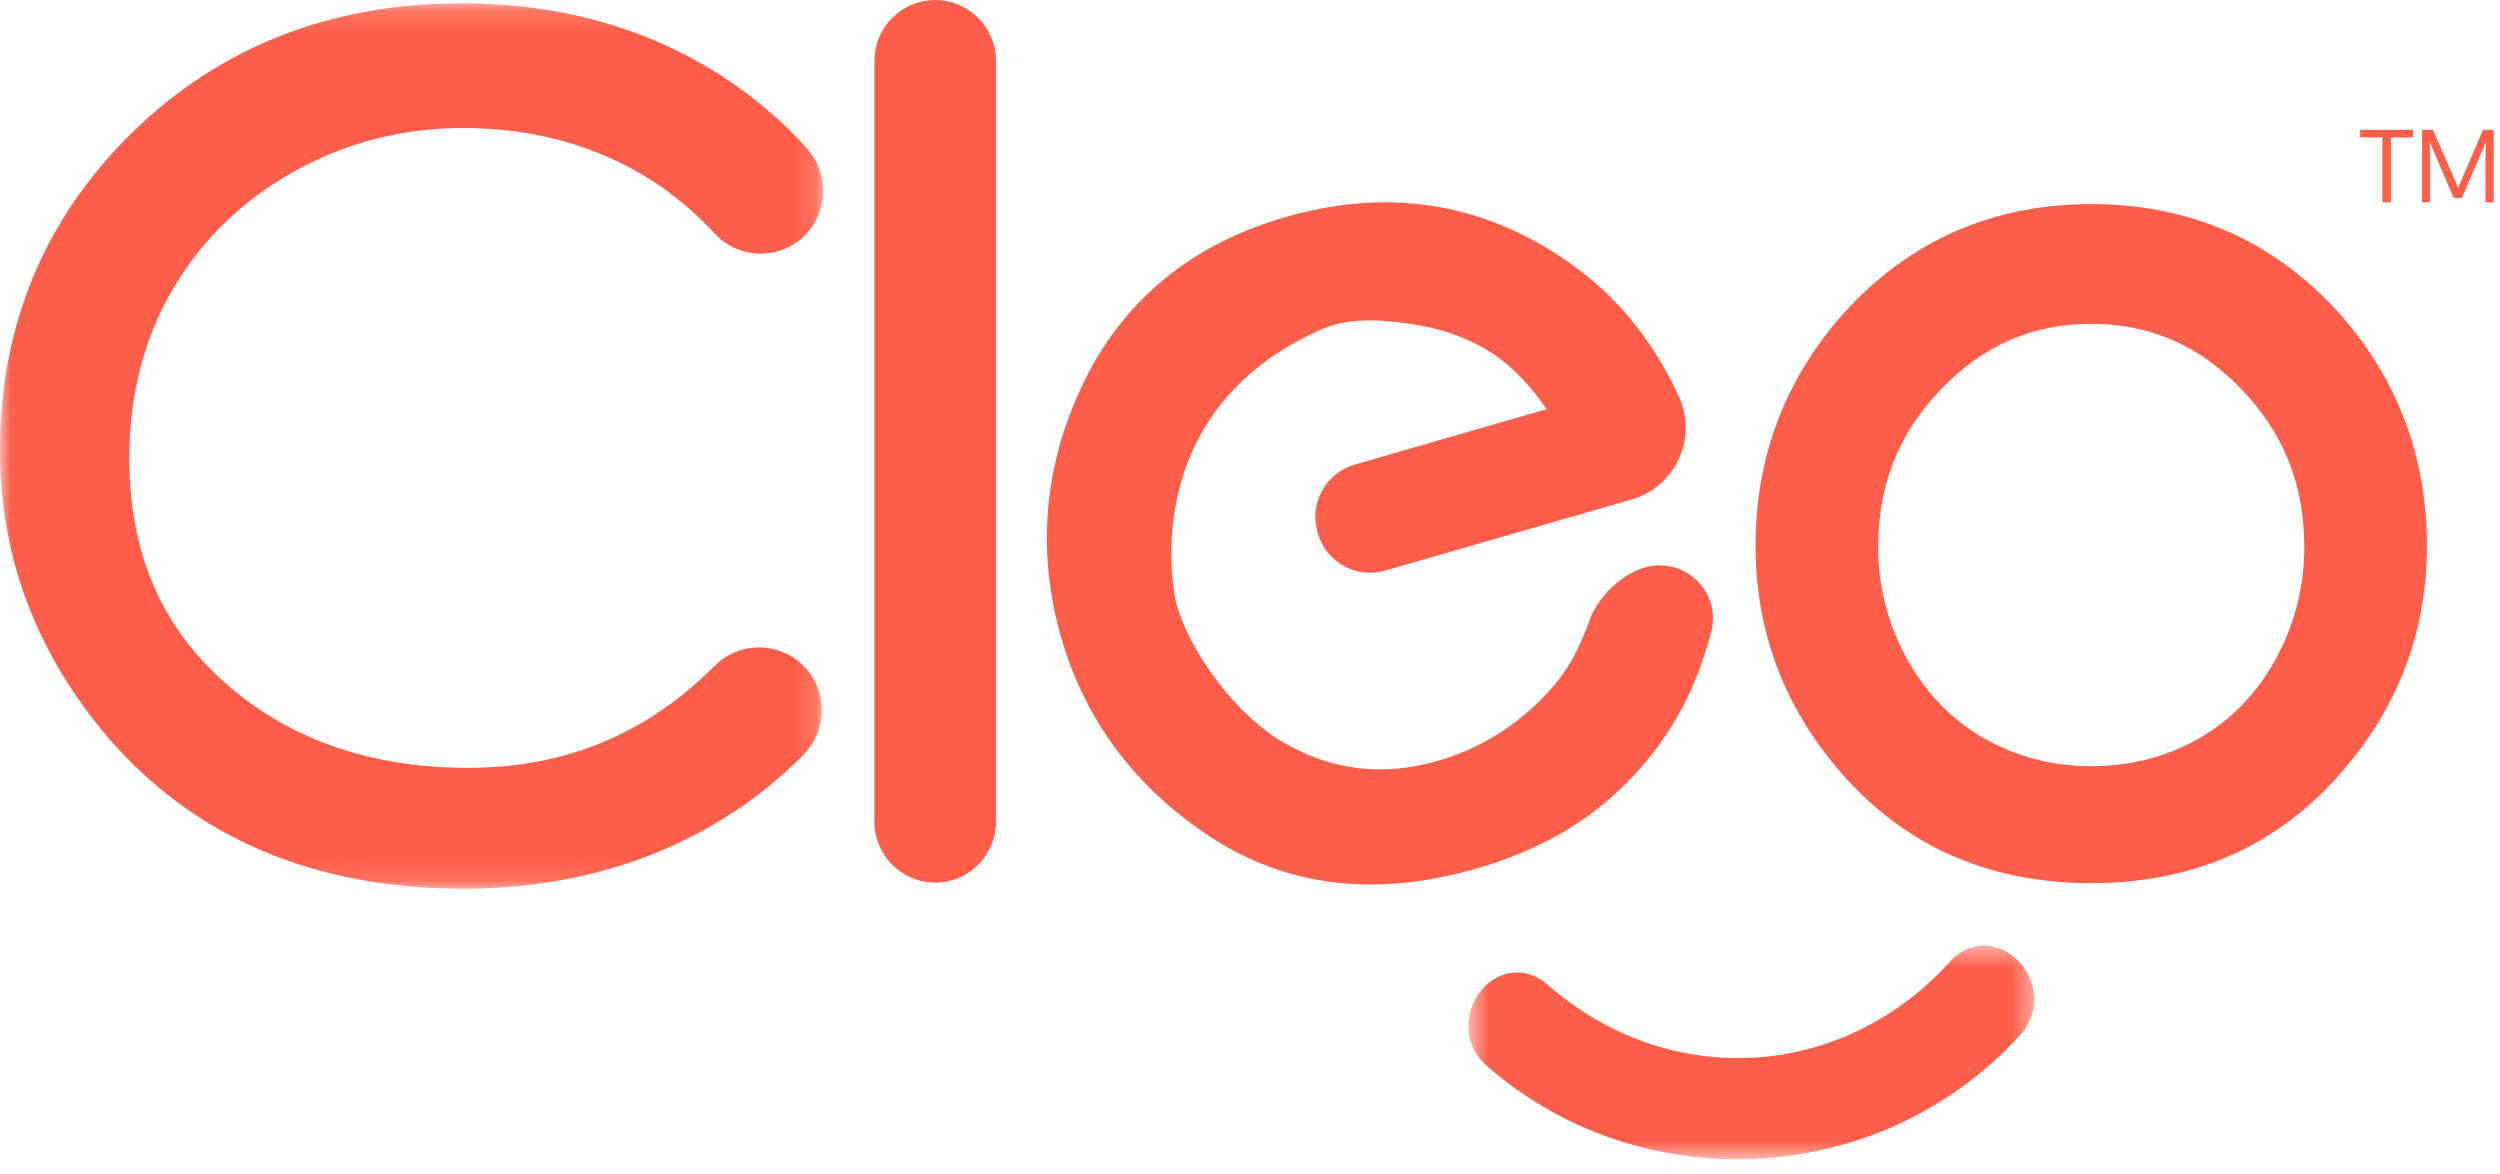
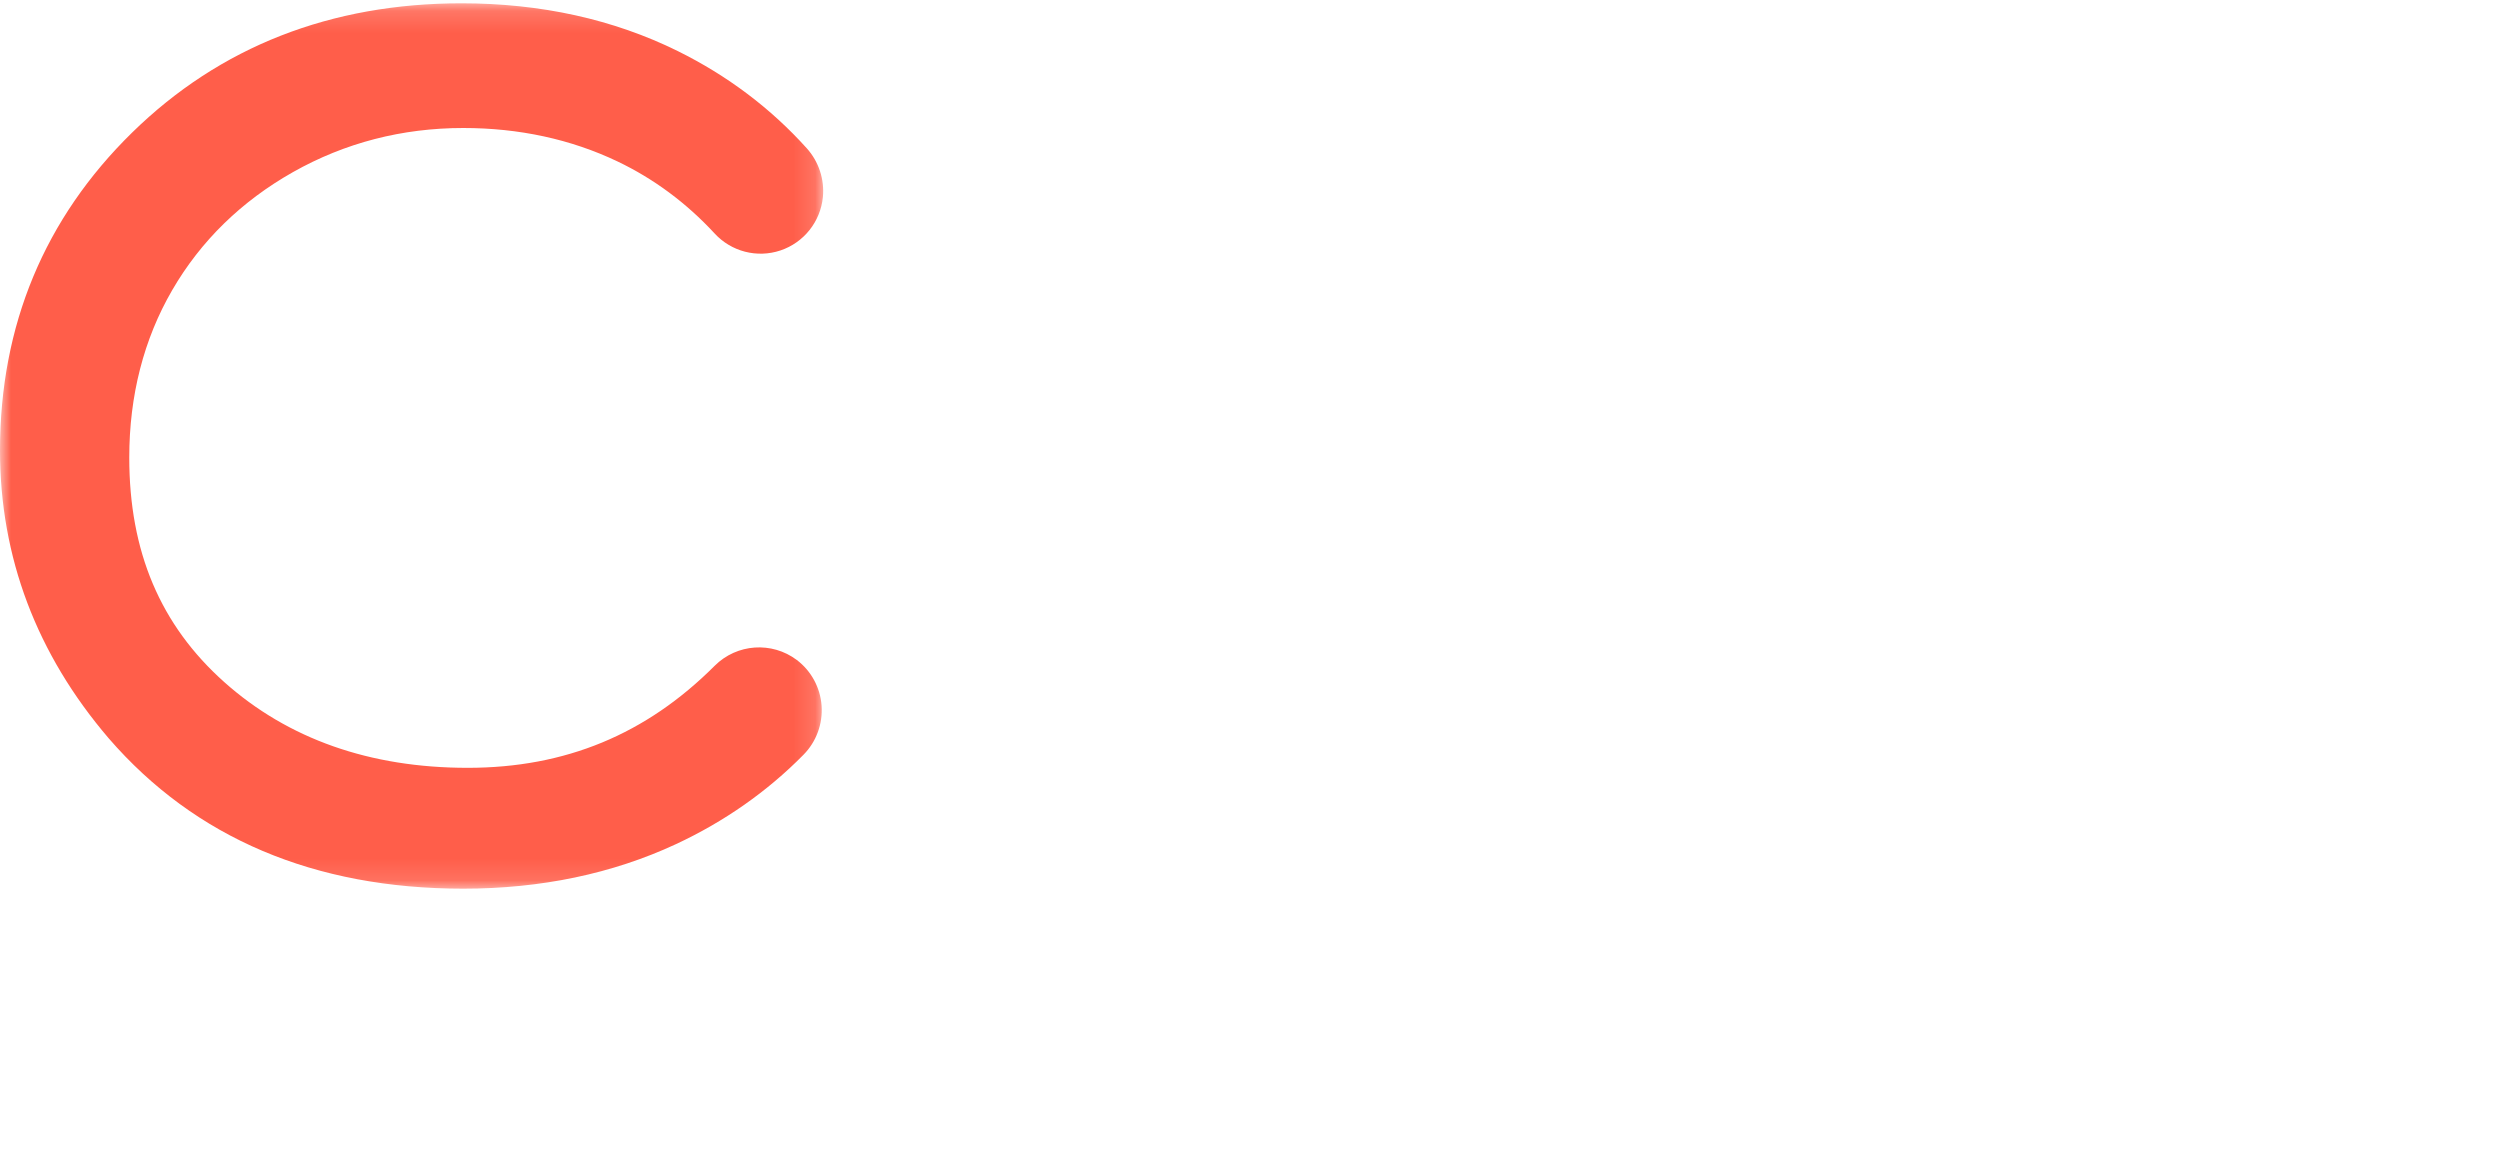
<svg xmlns="http://www.w3.org/2000/svg" width="115" height="54" viewBox="0 0 115 54" fill="none">
  <mask id="mask0_296_6546" style="mask-type:alpha" maskUnits="userSpaceOnUse" x="0" y="0" width="38" height="41">
-     <path fill-rule="evenodd" clip-rule="evenodd" d="M0 0.152H37.866V40.879H0V0.152Z" fill="white" />
+     <path fill-rule="evenodd" clip-rule="evenodd" d="M0 0.152H37.866V40.879H0Z" fill="white" />
  </mask>
  <g mask="url(#mask0_296_6546)">
    <path d="M31.175 2.348C28.225 0.891 24.881 0.152 21.235 0.152C15.209 0.152 10.11 2.152 6.081 6.095C2.047 10.046 0 14.966 0 20.718C0 25.629 1.681 30.083 5 33.962C8.975 38.552 14.463 40.879 21.312 40.879C24.882 40.879 28.172 40.19 31.091 38.832C33.318 37.795 35.294 36.411 36.963 34.716C37.551 34.12 37.853 33.297 37.793 32.461C37.733 31.628 37.317 30.862 36.653 30.359C35.504 29.497 33.898 29.608 32.879 30.622C29.721 33.783 26.003 35.32 21.513 35.32C17.016 35.32 13.249 33.993 10.315 31.375C7.375 28.751 5.946 25.373 5.946 21.049C5.946 18.197 6.611 15.605 7.922 13.345C9.233 11.085 11.103 9.258 13.479 7.916C15.863 6.57 18.498 5.888 21.312 5.888C23.88 5.888 26.267 6.406 28.407 7.427C30.078 8.225 31.579 9.339 32.87 10.737C33.638 11.574 34.824 11.881 35.9 11.521C36.976 11.16 37.74 10.2 37.853 9.068C37.931 8.25 37.663 7.436 37.115 6.825C35.462 4.986 33.463 3.479 31.175 2.348Z" fill="#FF5E4A" />
  </g>
-   <path fill-rule="evenodd" clip-rule="evenodd" d="M40.223 2.805C40.224 1.256 41.476 0.001 43.019 0V0.001C44.562 0.003 45.813 1.257 45.815 2.805V37.795C45.814 39.344 44.563 40.599 43.019 40.601C41.475 40.599 40.224 39.344 40.223 37.795V2.805ZM104.68 30.321C105.554 28.728 105.997 26.992 105.997 25.16V25.159C105.997 22.291 105.047 19.913 103.092 17.89C101.146 15.875 98.891 14.896 96.197 14.896C93.504 14.896 91.248 15.875 89.302 17.89C87.347 19.913 86.396 22.291 86.396 25.159C86.389 26.965 86.847 28.741 87.725 30.318C88.599 31.896 89.794 33.124 91.277 33.966C92.769 34.815 94.424 35.244 96.197 35.244C98.002 35.244 99.669 34.815 101.153 33.968C102.627 33.126 103.814 31.899 104.68 30.321ZM107.559 14.359C104.558 11.06 100.735 9.388 96.198 9.388C91.657 9.388 87.834 11.07 84.83 14.389C82.125 17.409 80.754 21.014 80.754 25.108C80.754 29.226 82.201 32.875 85.056 35.954C87.93 39.053 91.677 40.626 96.198 40.626C100.698 40.626 104.442 39.054 107.324 35.954C110.187 32.875 111.639 29.226 111.639 25.108C111.639 20.998 110.269 17.383 107.559 14.358V14.359ZM76.961 33.297C75.991 34.881 74.732 36.267 73.25 37.383V37.383C71.774 38.494 69.977 39.359 67.907 39.957C66.22 40.444 64.6 40.687 63.052 40.687C60.364 40.687 57.894 39.953 55.669 38.491C52.215 36.219 49.907 33.134 48.813 29.32C47.781 25.716 47.964 22.142 49.358 18.696C51.126 14.278 54.414 11.347 59.128 9.986C63.938 8.597 68.384 9.341 72.343 12.194C74.429 13.687 76.075 15.725 77.231 18.245C77.647 19.151 77.647 20.194 77.231 21.1C76.815 22.012 76.023 22.697 75.062 22.974L63.722 26.247C62.427 26.624 61.066 25.904 60.646 24.618L60.634 24.581C60.416 23.93 60.475 23.218 60.797 22.612C61.114 22.005 61.666 21.555 62.324 21.368L71.147 18.822C70.434 17.787 69.671 16.978 68.87 16.409C67.812 15.658 66.528 15.159 65.053 14.926C63.68 14.709 62.098 14.568 60.777 15.153C52.059 19.015 54.077 27.623 54.099 27.709C54.72 30.045 56.925 32.93 59.014 34.14C61.272 35.45 63.612 35.728 66.167 34.991C67.405 34.634 68.569 34.057 69.604 33.287C70.646 32.513 71.481 31.646 72.09 30.711C72.451 30.153 72.804 29.405 73.139 28.484C73.521 27.431 74.607 26.406 75.666 26.1C76.515 25.857 77.428 26.088 78.06 26.706C78.689 27.311 78.94 28.212 78.716 29.057C78.3 30.654 77.711 32.079 76.961 33.297Z" fill="#FF5E4A" />
  <mask id="mask1_296_6546" style="mask-type:alpha" maskUnits="userSpaceOnUse" x="67" y="43" width="27" height="11">
-     <path fill-rule="evenodd" clip-rule="evenodd" d="M67.548 43.5H93.573V53.327H67.548V43.5Z" fill="white" />
-   </mask>
+     </mask>
  <g mask="url(#mask1_296_6546)">
-     <path d="M91.697 43.547C90.969 43.388 90.242 43.639 89.702 44.234C84.73 49.72 76.77 50.174 71.187 45.294C70.585 44.768 69.84 44.603 69.14 44.844C68.372 45.108 67.766 45.842 67.596 46.714C67.423 47.57 67.724 48.453 68.383 49.024C71.683 51.91 75.802 53.328 79.912 53.328C84.715 53.328 89.501 51.39 92.943 47.594C93.531 46.947 93.722 46.061 93.456 45.226C93.187 44.381 92.496 43.72 91.698 43.547" fill="#FF5E4A" />
-   </g>
-   <path fill-rule="evenodd" clip-rule="evenodd" d="M109.59 9.307H109.982V6.319H111.004V5.974H108.568V6.319H109.59V9.307ZM111.849 6.721L112.868 9.102H113.248L114.265 6.731L114.349 6.504L114.333 7.302V9.307H114.71V5.974H114.22L113.075 8.629L111.918 5.974H111.415V9.307H111.779V7.311L111.763 6.495L111.849 6.721Z" fill="#FF5E4A" />
+     </g>
</svg>